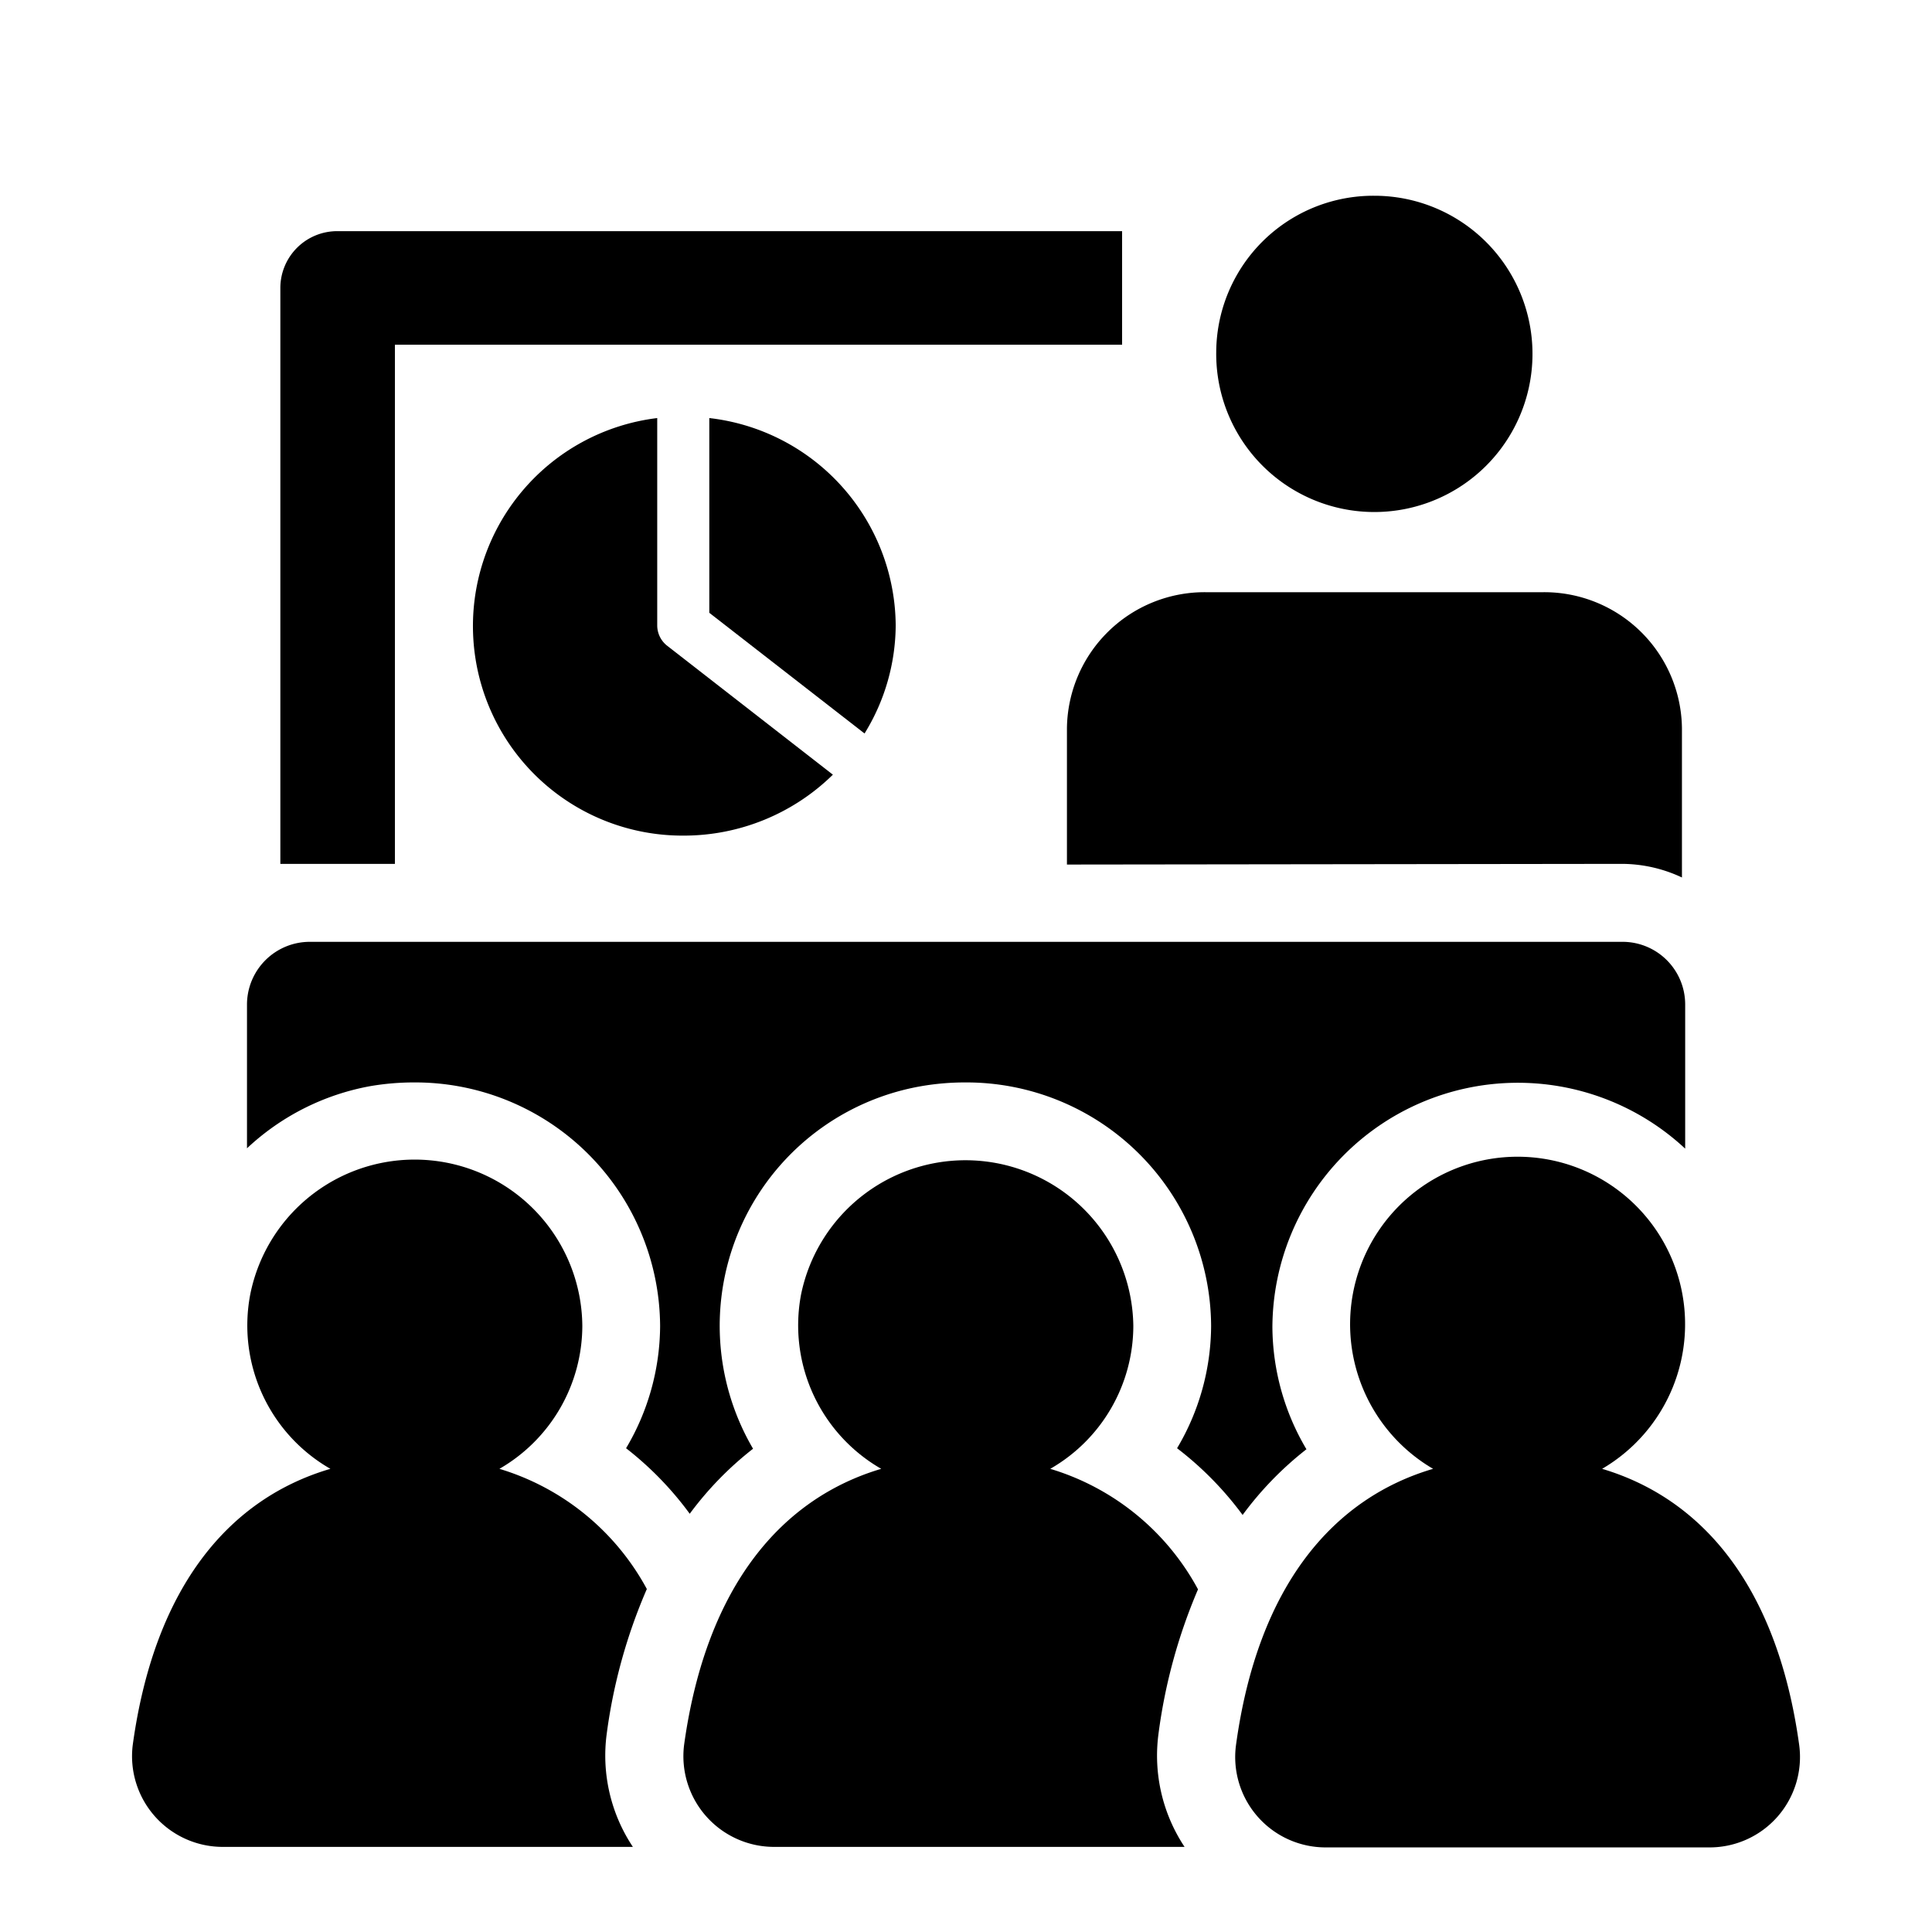
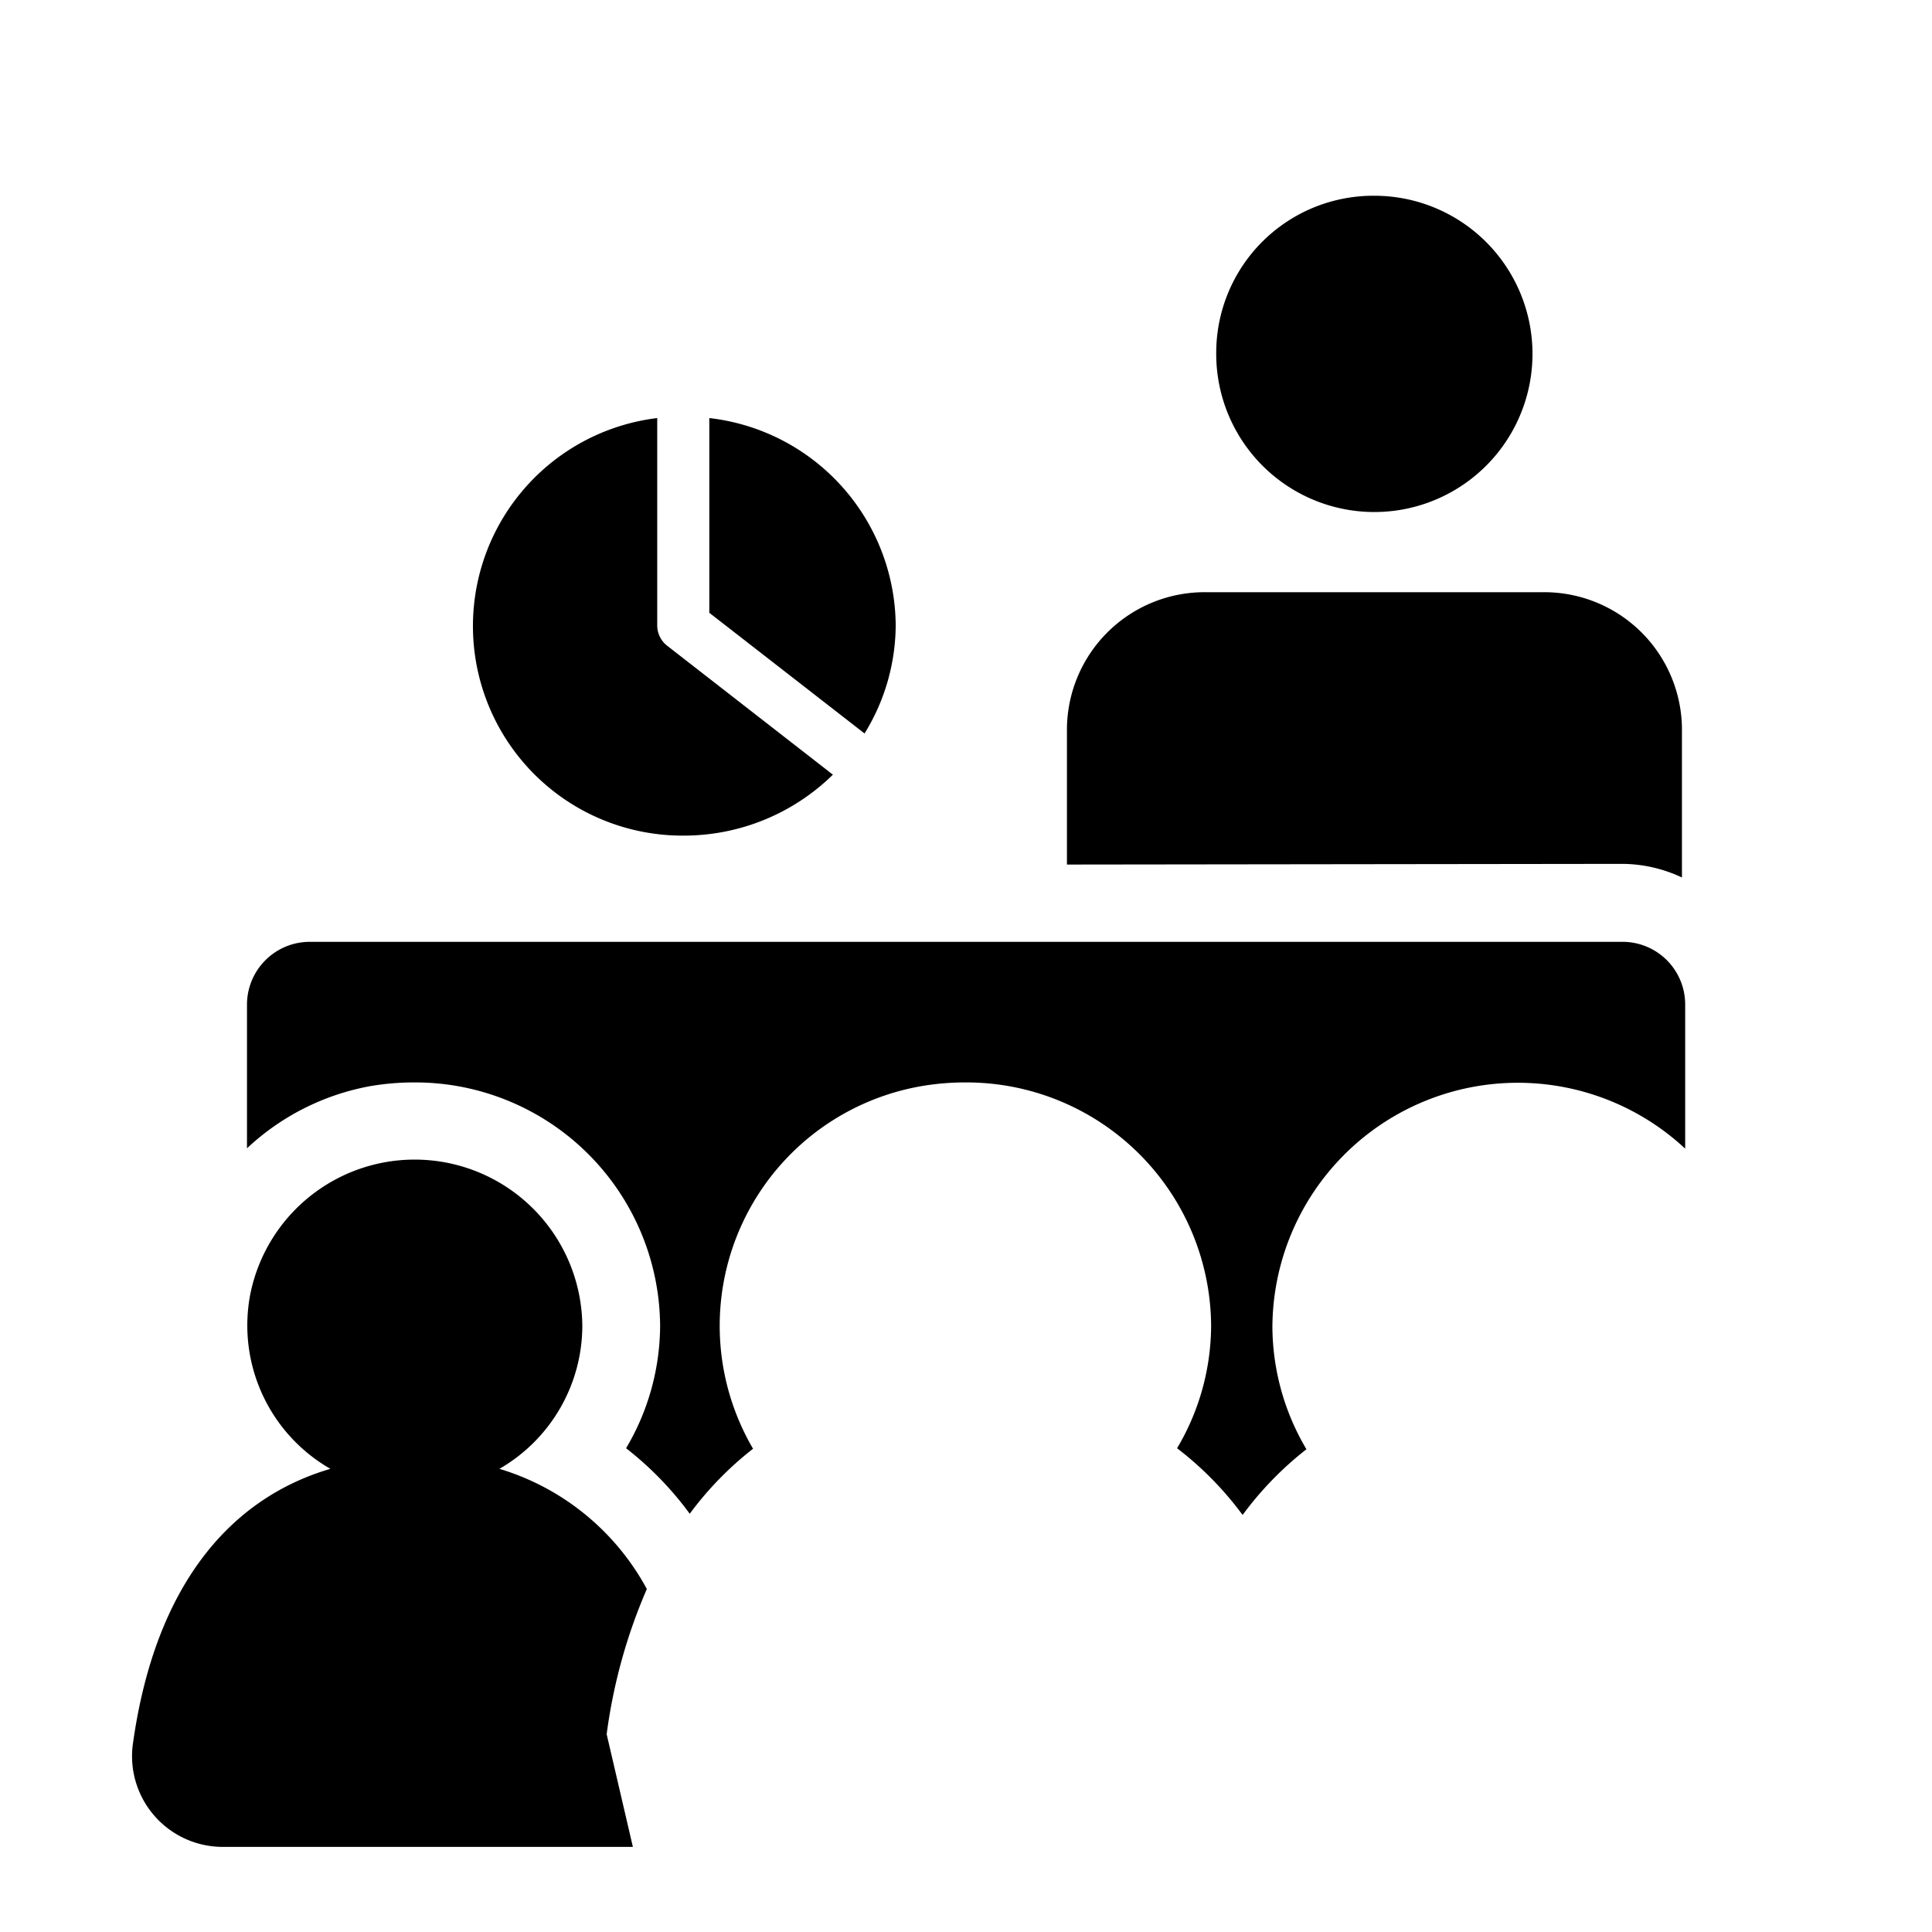
<svg xmlns="http://www.w3.org/2000/svg" viewBox="0 0 113.5 113.5">
  <defs>
    <style>.cls-1{fill:none;}</style>
  </defs>
  <g id="レイヤー_2" data-name="レイヤー 2">
    <g id="レイヤー_1-2" data-name="レイヤー 1">
      <path d="M71.45,20.7a9.29,9.29,0,1,0,9.28-9.2A9.23,9.23,0,0,0,71.45,20.7Z" />
      <path d="M95.29,50.75a8.33,8.33,0,0,1,3.52.8V42.79a8.09,8.09,0,0,0-8.13-8H70.81a8.09,8.09,0,0,0-8.13,8v8Z" />
-       <path d="M72.61,102.53C73.9,93.08,78.38,88,84.19,86.29a9.84,9.84,0,1,1,9.93,0c5.8,1.73,10.28,6.79,11.58,16.24a5.31,5.31,0,0,1-5.32,6H77.93A5.31,5.31,0,0,1,72.61,102.53Z" />
-       <path d="M68.05,101.92a32.1,32.1,0,0,1,2.33-8.55,14.65,14.65,0,0,0-8.68-7.08,9.7,9.7,0,0,0,4.88-8.4,9.86,9.86,0,0,0-19.52-1.84,9.72,9.72,0,0,0,4.71,10.24C46,88,41.5,93.07,40.19,102.5a5.33,5.33,0,0,0,5.32,6H69.59A9.7,9.7,0,0,1,68.05,101.92Z" />
-       <path d="M35.64,101.88A31.83,31.83,0,0,1,38,93.35a14.64,14.64,0,0,0-8.66-7.06,9.72,9.72,0,0,0,4.87-8.4,9.85,9.85,0,0,0-19.51-1.84,9.71,9.71,0,0,0,4.71,10.24C13.58,88,9.1,93.07,7.8,102.5a5.33,5.33,0,0,0,5.32,6H37.18A9.68,9.68,0,0,1,35.64,101.88Z" />
+       <path d="M35.64,101.88A31.83,31.83,0,0,1,38,93.35a14.64,14.64,0,0,0-8.66-7.06,9.72,9.72,0,0,0,4.87-8.4,9.85,9.85,0,0,0-19.51-1.84,9.71,9.71,0,0,0,4.71,10.24C13.58,88,9.1,93.07,7.8,102.5a5.33,5.33,0,0,0,5.32,6H37.18Z" />
      <path d="M21.74,63.81a15.21,15.21,0,0,1,2.6-.22,14.39,14.39,0,0,1,14.44,14.3,14.18,14.18,0,0,1-2,7.19,19.36,19.36,0,0,1,3.74,3.85,19.65,19.65,0,0,1,3.72-3.82,14.29,14.29,0,0,1,9.88-21.3,15.13,15.13,0,0,1,2.6-.22,14.38,14.38,0,0,1,14.43,14.3,14.17,14.17,0,0,1-2,7.19A19.54,19.54,0,0,1,73,89a19.75,19.75,0,0,1,3.75-3.86,14.22,14.22,0,0,1-2-7.2A14.42,14.42,0,0,1,99,67.48V59a3.68,3.68,0,0,0-3.7-3.67H18.21A3.69,3.69,0,0,0,14.51,59v8.46A14.33,14.33,0,0,1,21.74,63.81Z" />
-       <path d="M23.2,50.75H16.47V16.91a3.34,3.34,0,0,1,3.37-3.33H65.92v6.67H23.2Z" />
      <path d="M41.67,36l9.12,7.09a12.2,12.2,0,0,0,1.83-6.35A12.35,12.35,0,0,0,41.67,24.56Z" />
      <path d="M39.2,37.94a1.52,1.52,0,0,1-.59-1.19V24.56a12.31,12.31,0,0,0,1.55,24.53,12.5,12.5,0,0,0,8.77-3.58Z" />
      <rect class="cls-1" width="113.5" height="113.5" />
    </g>
  </g>
</svg>